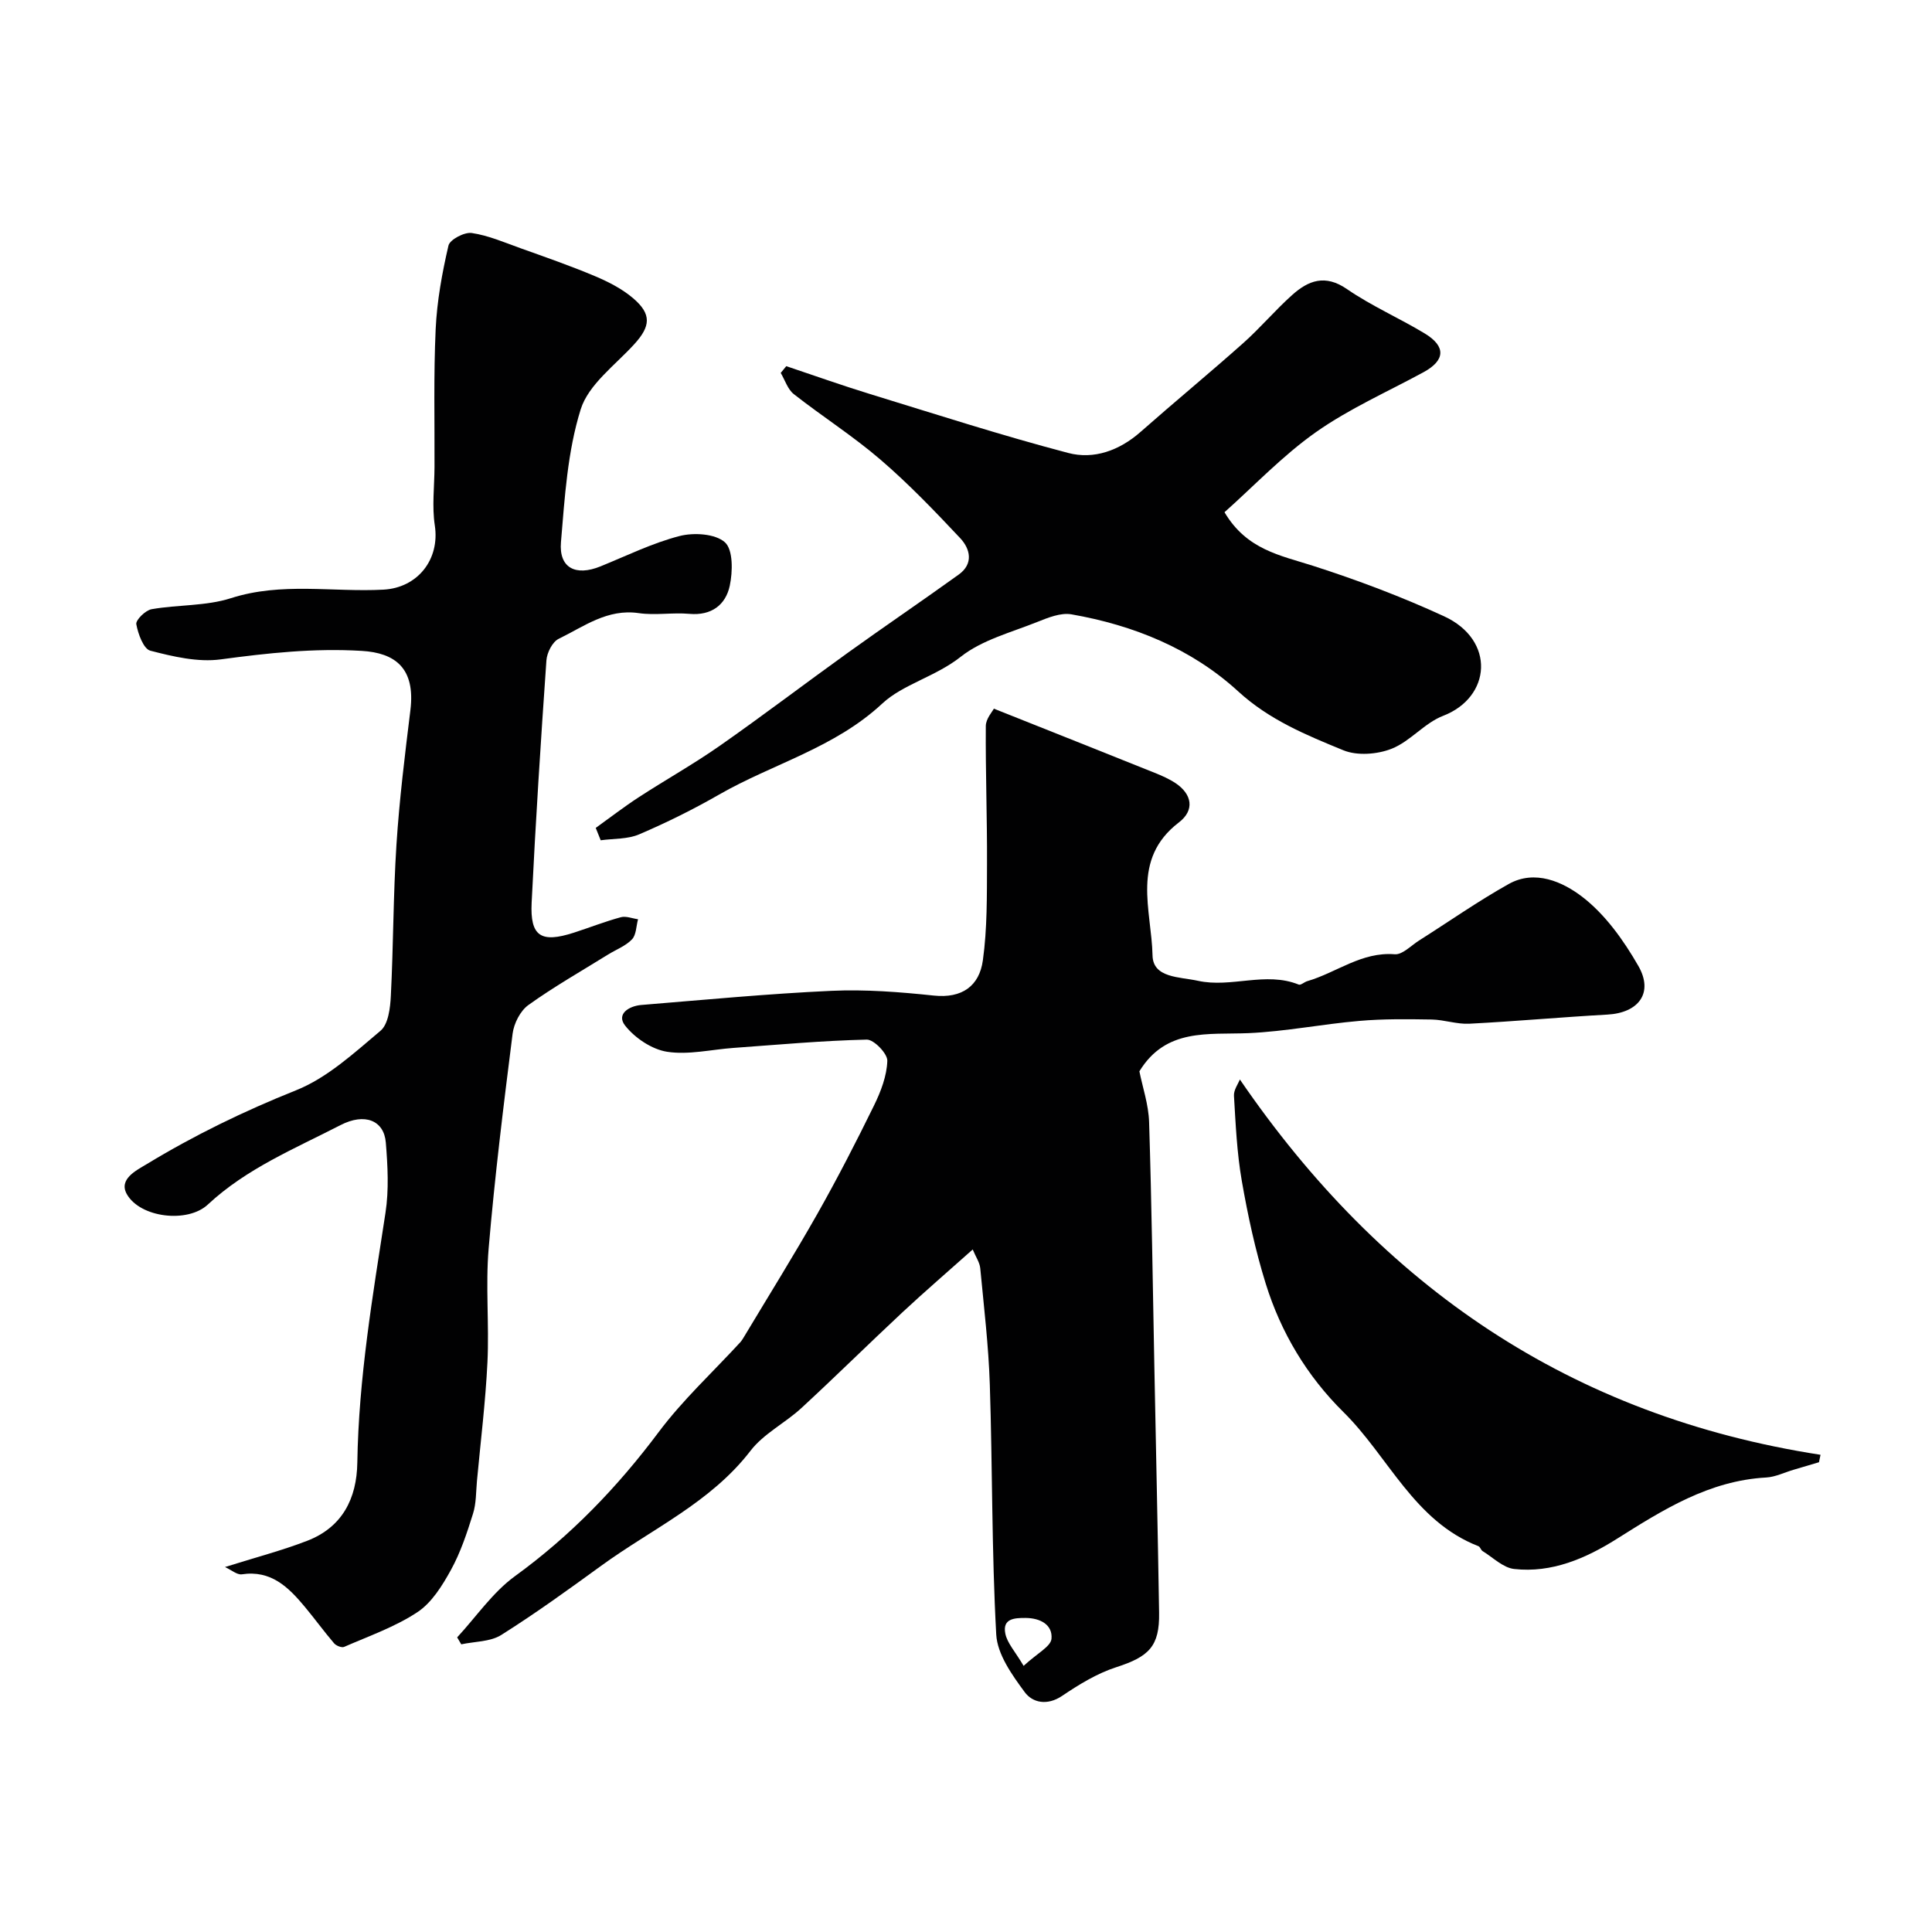
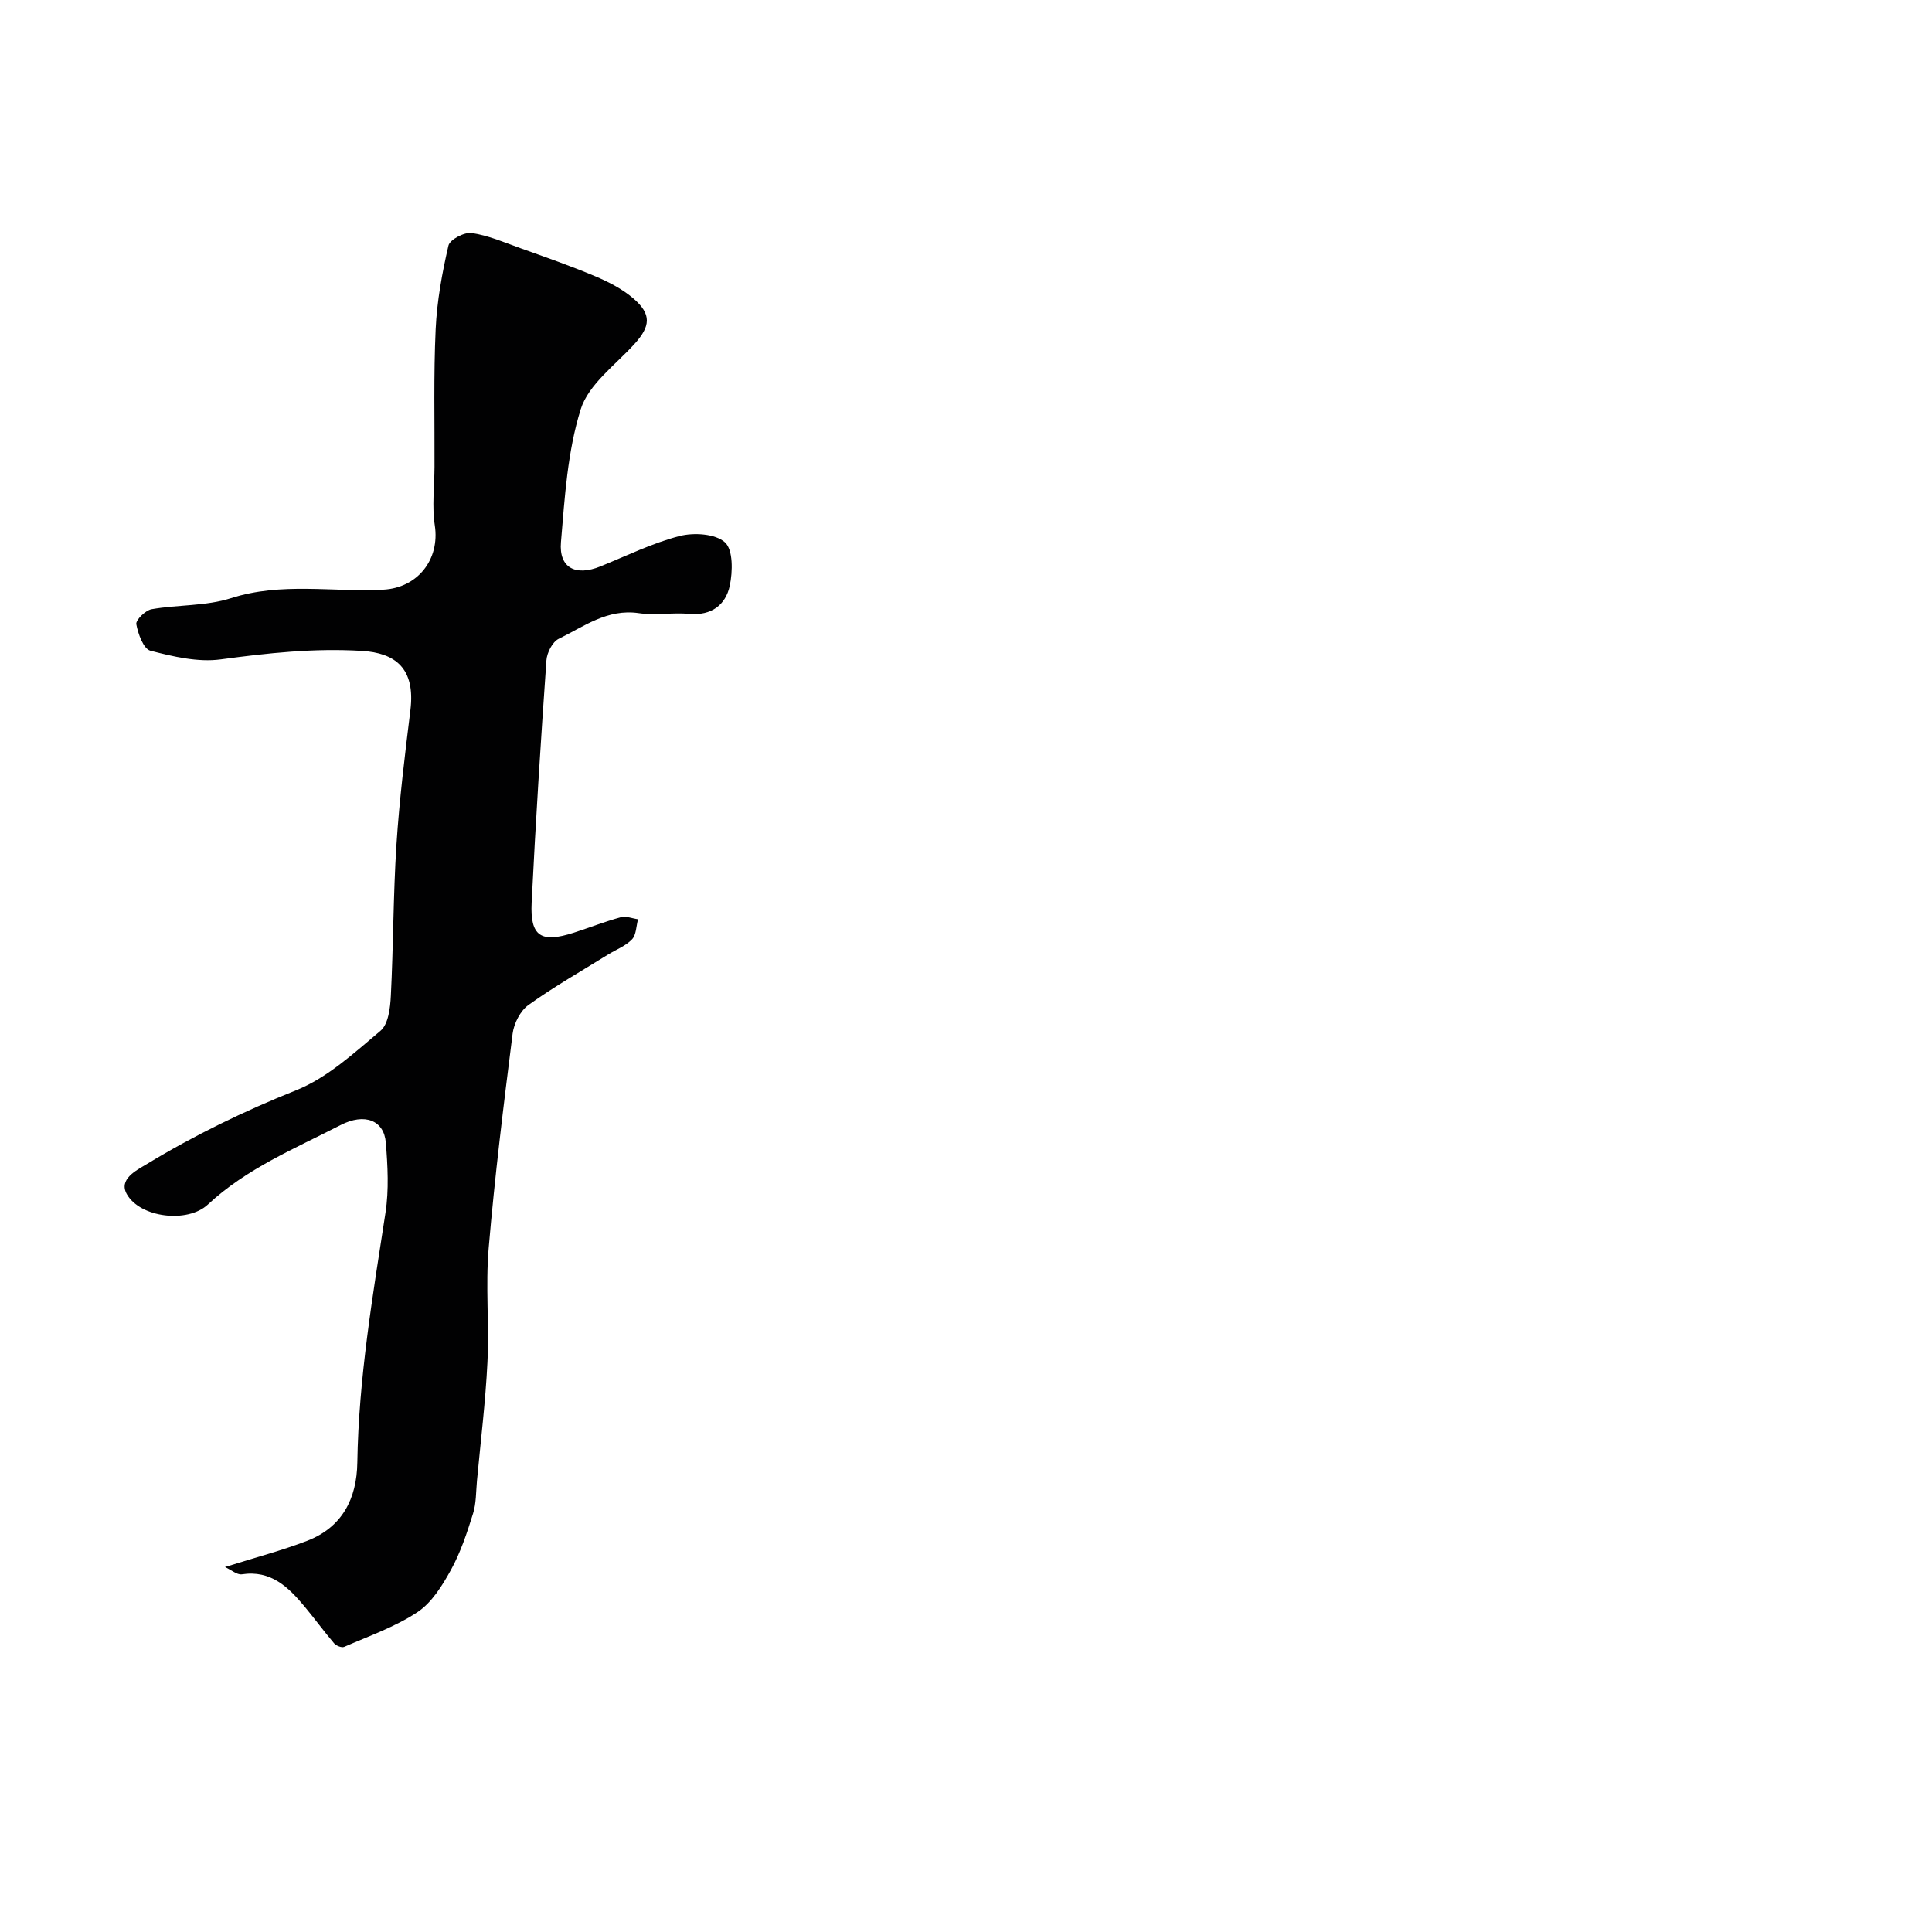
<svg xmlns="http://www.w3.org/2000/svg" enable-background="new 0 0 400 400" viewBox="0 0 400 400">
  <g fill="#010102">
-     <path d="m235.9 221.8c.65 3.28 1.9 6.89 2.01 10.54.53 16.92.76 33.85 1.09 50.78s.71 33.85.98 50.78c.11 6.96-2.09 9.09-8.88 11.28-3.97 1.28-7.71 3.58-11.21 5.94-3.09 2.08-6.13 1.41-7.74-.79-2.62-3.55-5.66-7.81-5.89-11.92-.95-17.23-.77-34.51-1.33-51.76-.26-8.04-1.22-16.06-1.98-24.07-.11-1.2-.92-2.34-1.56-3.89-5.04 4.5-9.88 8.66-14.55 13.01-7.03 6.56-13.87 13.32-20.94 19.84-3.37 3.1-7.79 5.28-10.51 8.82-8.25 10.73-20.4 16.16-30.9 23.8-6.8 4.94-13.62 9.88-20.72 14.35-2.27 1.42-5.49 1.33-8.27 1.93-.28-.48-.57-.96-.85-1.44 3.95-4.27 7.34-9.3 11.95-12.66 11.57-8.4 21.23-18.43 29.77-29.84 4.99-6.67 11.21-12.41 16.87-18.57.31-.34.56-.75.8-1.15 5.09-8.49 10.33-16.89 15.2-25.49 4.15-7.34 8.01-14.85 11.72-22.42 1.41-2.88 2.65-6.12 2.75-9.24.05-1.49-2.78-4.42-4.25-4.39-9.21.21-18.4 1.06-27.6 1.72-4.59.33-9.3 1.48-13.73.8-3.16-.49-6.66-2.84-8.69-5.4-1.91-2.41.78-4.08 3.33-4.29 13.12-1.07 26.24-2.33 39.38-2.93 7.03-.32 14.14.24 21.16.98 5.91.63 9.45-2.02 10.18-7.28.92-6.6.83-13.37.86-20.06.04-9.49-.32-18.98-.25-28.47.01-1.5 1.38-3 1.67-3.59 11.6 4.62 22.45 8.93 33.29 13.28 1.49.6 2.99 1.26 4.32 2.14 3.43 2.29 4.01 5.6.7 8.13-10.01 7.66-5.66 18.16-5.46 27.55.1 4.69 5.61 4.41 9.39 5.24 6.92 1.53 14.01-1.99 20.88.79.42.17 1.15-.53 1.76-.71 6.05-1.75 11.23-6.12 18.11-5.57 1.59.13 3.37-1.79 5.03-2.84 6.19-3.92 12.2-8.14 18.58-11.71 5.45-3.05 11.2-.41 15.16 2.61 4.79 3.66 8.63 9.05 11.68 14.37 3.2 5.59.02 9.71-6.42 10.06-9.54.53-19.05 1.4-28.59 1.89-2.57.13-5.18-.82-7.78-.87-5-.08-10.03-.15-15.01.29-7.66.66-15.26 2.19-22.92 2.53-8.39.35-17.09-1.09-22.59 7.9zm-23.97 123.1c2.8-2.6 5.62-3.99 5.77-5.61.26-2.92-2.33-4.29-5.35-4.31-2.33-.02-4.83.13-4.21 3.23.38 1.96 2.01 3.67 3.79 6.69z" />
    <path d="m46.58 324.44c6.27-1.98 11.75-3.4 17.01-5.43 7.25-2.8 10.28-8.71 10.39-16.2.27-17.44 3.19-34.55 5.83-51.72.73-4.74.46-9.72.07-14.53-.37-4.6-4.36-6.21-9.38-3.62-9.5 4.89-19.46 8.98-27.47 16.45-4.17 3.9-13.99 2.75-16.77-2.15-1.75-3.1 1.96-4.92 4-6.15 9.89-6.01 20.23-11.04 31.04-15.36 6.46-2.58 12.02-7.73 17.48-12.32 1.62-1.36 2.02-4.74 2.14-7.23.53-10.42.49-20.87 1.16-31.28.6-9.32 1.75-18.61 2.89-27.88 1.07-8.75-3.22-11.85-10.05-12.26-9.92-.6-19.5.45-29.24 1.76-4.72.63-9.83-.58-14.55-1.8-1.41-.36-2.55-3.48-2.91-5.49-.15-.86 1.89-2.87 3.16-3.1 5.46-.96 11.26-.62 16.45-2.29 10.48-3.36 21.05-1.2 31.56-1.76 7.06-.38 11.72-6.24 10.63-13.31-.6-3.93-.08-8.03-.06-12.06.04-9.52-.2-19.06.24-28.56.27-5.81 1.33-11.63 2.65-17.31.29-1.24 3.3-2.82 4.81-2.6 3.47.51 6.81 1.97 10.16 3.17 5.15 1.84 10.32 3.64 15.35 5.76 2.8 1.18 5.64 2.63 7.93 4.59 3.86 3.3 3.59 5.8.22 9.5-3.95 4.34-9.47 8.33-11.09 13.48-2.74 8.75-3.31 18.26-4.09 27.51-.45 5.35 3.05 7.1 8.19 5.01 5.42-2.2 10.74-4.83 16.36-6.28 2.95-.76 7.41-.49 9.4 1.3 1.71 1.55 1.62 6.07 1 8.99-.85 3.96-3.78 6.23-8.37 5.82-3.47-.31-7.05.35-10.48-.15-6.49-.95-11.35 2.78-16.57 5.32-1.3.63-2.43 2.88-2.54 4.46-1.17 16.71-2.24 33.44-3.06 50.17-.34 6.98 1.93 8.41 8.74 6.21 3.25-1.05 6.44-2.31 9.73-3.2 1.07-.29 2.37.26 3.56.42-.39 1.42-.36 3.22-1.25 4.16-1.3 1.37-3.26 2.1-4.93 3.13-5.54 3.44-11.23 6.67-16.52 10.47-1.68 1.2-3 3.81-3.27 5.93-1.87 14.79-3.7 29.61-4.96 44.46-.66 7.81.13 15.73-.25 23.58-.4 8.2-1.41 16.36-2.17 24.54-.21 2.28-.14 4.67-.82 6.81-1.24 3.97-2.57 8-4.56 11.62-1.79 3.25-3.98 6.8-6.95 8.76-4.62 3.06-10.03 4.94-15.17 7.19-.51.22-1.65-.24-2.08-.74-2.1-2.46-4.01-5.09-6.08-7.58-3.38-4.05-6.99-7.63-13.04-6.7-1 .12-2.18-.93-3.47-1.51z" />
-     <path d="m162.79 75.81c5.8 1.94 11.56 4 17.4 5.79 13.62 4.18 27.19 8.56 40.97 12.18 5.31 1.4 10.6-.5 14.97-4.35 7.03-6.2 14.26-12.16 21.26-18.39 3.53-3.14 6.6-6.8 10.12-9.95 3.36-3.01 6.83-4.37 11.36-1.24 5.08 3.5 10.84 6 16.14 9.21 4.42 2.69 4.19 5.57-.3 8.01-7.47 4.06-15.36 7.54-22.27 12.41-6.88 4.85-12.78 11.1-18.92 16.57 4.59 7.77 11.57 8.93 18.28 11.08 9.23 2.96 18.37 6.41 27.17 10.46 10.73 4.94 9.77 16.79-.2 20.62-3.85 1.48-6.8 5.29-10.65 6.81-2.96 1.17-7.12 1.49-9.98.32-7.68-3.15-15.33-6.28-21.78-12.19-9.66-8.85-21.66-13.71-34.54-15.96-2.2-.38-4.81.68-7.04 1.57-5.43 2.18-11.47 3.73-15.9 7.24-5.14 4.07-11.95 5.69-16.19 9.64-9.93 9.25-22.66 12.47-33.83 18.88-5.33 3.06-10.87 5.8-16.52 8.22-2.39 1.03-5.3.86-7.97 1.23-.34-.85-.69-1.71-1.03-2.56 2.97-2.13 5.86-4.37 8.92-6.36 5.55-3.61 11.34-6.85 16.76-10.64 8.96-6.27 17.66-12.9 26.54-19.28 7.6-5.46 15.34-10.71 22.93-16.17 3.12-2.24 2.39-5.32.31-7.54-5.28-5.62-10.66-11.23-16.5-16.25-5.67-4.88-12.05-8.94-17.95-13.57-1.27-1-1.83-2.91-2.71-4.39.37-.47.76-.93 1.15-1.4z" />
-     <path d="m256.7 223.49c29.4 42.97 68.59 69.72 120.22 77.71-.11.51-.21 1.03-.32 1.54-1.77.52-3.54 1.05-5.3 1.57-1.87.55-3.72 1.48-5.61 1.59-11.85.65-21.35 6.66-31 12.74-6.34 3.99-13.41 7.08-21.21 6.2-2.29-.26-4.37-2.38-6.52-3.7-.36-.22-.5-.88-.87-1.02-13.35-5.19-18.6-18.54-27.95-27.77-7.55-7.46-12.95-16.48-16.09-26.6-2.16-6.94-3.7-14.1-4.95-21.27-1.01-5.79-1.27-11.72-1.62-17.6-.08-1.21.88-2.49 1.22-3.39z" />
  </g>
</svg>